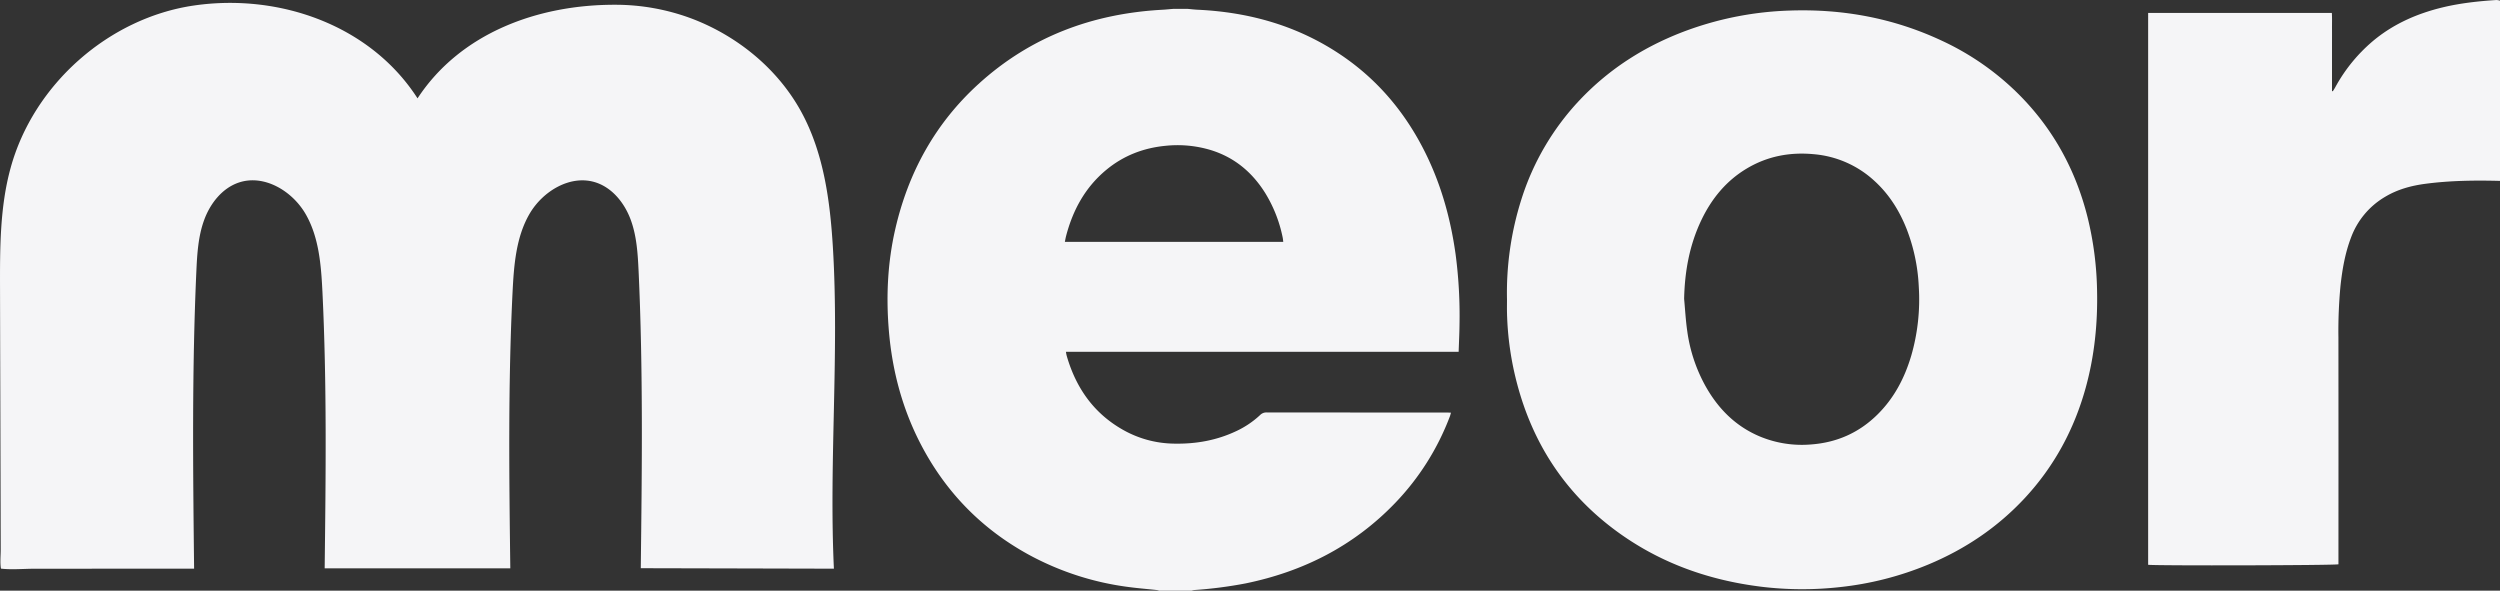
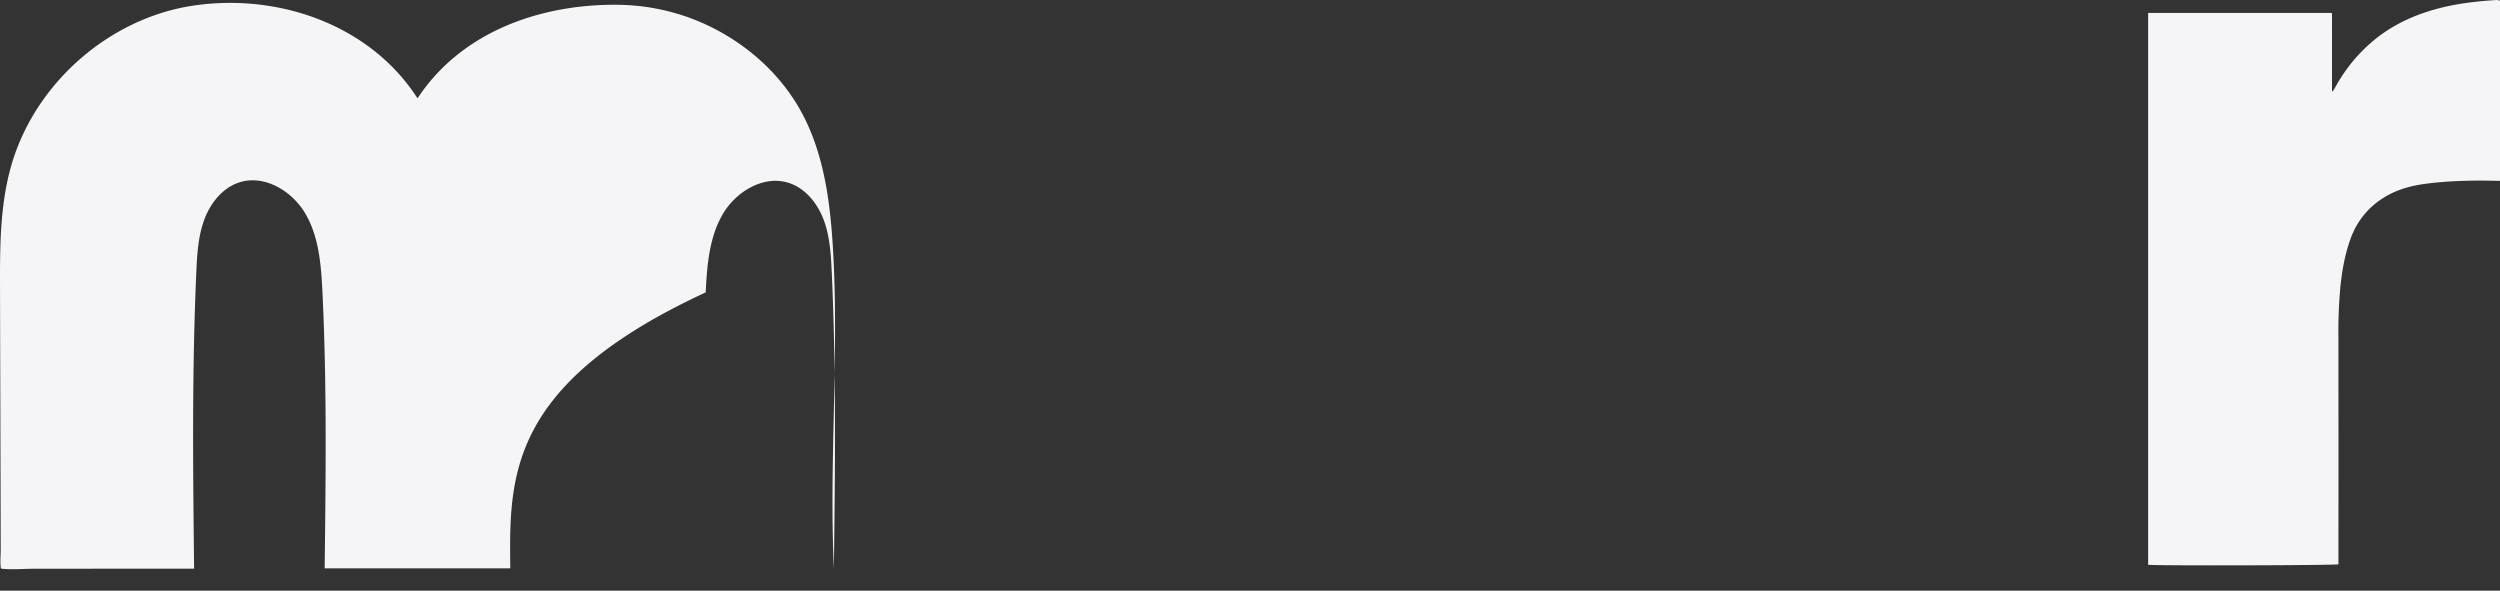
<svg xmlns="http://www.w3.org/2000/svg" width="1726" height="407.813" viewBox="0 0 1726 407.813">
  <rect x="0" y="0" width="1726" height="407.813" fill="#333333" stroke="none" />
  <defs>
    <clipPath id="clip-path">
      <path id="Path_6" data-name="Path 6" d="M0,383.262H1726V-24.552H0Z" transform="translate(0 24.552)" fill="none" />
    </clipPath>
  </defs>
  <g id="Group_9" data-name="Group 9" transform="translate(0 24.552)">
    <g id="Group_7" data-name="Group 7" transform="translate(0 -24.552)" clip-path="url(#clip-path)">
      <g id="Group_3" data-name="Group 3" transform="translate(0 2.004)">
-         <path id="Path_2" data-name="Path 2" d="M398.992,1.209a150.085,150.085,0,0,1,54.2,10c31.144,12.125,58.617,34.715,74.646,64.3,15.281,28.2,19.683,61.026,21.626,93.117,4.435,73.866-2.757,148.014.7,221.912q-66.673-.174-133.33-.332c.814-68.285,1.628-136.619-1.495-204.837-.565-12.092-1.279-24.4-5.465-35.745s-12.424-21.776-23.786-25.63c-17.407-5.9-36.841,5.664-46.11,21.66-9.269,16.012-10.73,35.28-11.66,53.8C325.177,263,325.957,326.686,326.755,390.3H198.59c.764-63.567,1.545-127.184-1.528-190.685-.914-18.554-2.359-37.855-11.611-53.9-9.268-16.045-28.736-27.639-46.16-21.759-11.411,3.854-19.666,14.335-23.852,25.713-4.2,11.378-4.9,23.736-5.448,35.861-3.073,68.268-2.309,136.652-1.545,204.987l-109.993.05c-7.641,0-15.78.8-23.354-.066-.731-4.186-.149-9.019-.166-13.3,0-4.651-.017-9.285-.033-13.936q-.025-13.928-.066-27.855-.075-27.88-.149-55.727-.125-41.26-.233-82.486c-.066-27.922-.1-56.242,7.259-83.151C-2.46,56.072,49.663,10.178,108.579,1.69s121.7,13.7,154.126,64.132c29.6-45.113,83.018-64.7,136.287-64.614" transform="translate(25.56 0.077)" fill="#f5f5f7" />
+         <path id="Path_2" data-name="Path 2" d="M398.992,1.209a150.085,150.085,0,0,1,54.2,10c31.144,12.125,58.617,34.715,74.646,64.3,15.281,28.2,19.683,61.026,21.626,93.117,4.435,73.866-2.757,148.014.7,221.912c.814-68.285,1.628-136.619-1.495-204.837-.565-12.092-1.279-24.4-5.465-35.745s-12.424-21.776-23.786-25.63c-17.407-5.9-36.841,5.664-46.11,21.66-9.269,16.012-10.73,35.28-11.66,53.8C325.177,263,325.957,326.686,326.755,390.3H198.59c.764-63.567,1.545-127.184-1.528-190.685-.914-18.554-2.359-37.855-11.611-53.9-9.268-16.045-28.736-27.639-46.16-21.759-11.411,3.854-19.666,14.335-23.852,25.713-4.2,11.378-4.9,23.736-5.448,35.861-3.073,68.268-2.309,136.652-1.545,204.987l-109.993.05c-7.641,0-15.78.8-23.354-.066-.731-4.186-.149-9.019-.166-13.3,0-4.651-.017-9.285-.033-13.936q-.025-13.928-.066-27.855-.075-27.88-.149-55.727-.125-41.26-.233-82.486c-.066-27.922-.1-56.242,7.259-83.151C-2.46,56.072,49.663,10.178,108.579,1.69s121.7,13.7,154.126,64.132c29.6-45.113,83.018-64.7,136.287-64.614" transform="translate(25.56 0.077)" fill="#f5f5f7" />
      </g>
      <g id="Group_4" data-name="Group 4" transform="translate(612.75 6.139)">
-         <path id="Path_3" data-name="Path 3" d="M115.054,151.154H265.842c-.15-1.2-.216-2.159-.415-3.09a94.134,94.134,0,0,0-12.042-30.613c-9-14.4-21.294-24.633-37.522-29.649a79.408,79.408,0,0,0-31.177-2.973c-15.315,1.462-29.084,6.744-41.011,16.61-14.5,11.993-23.1,27.706-27.805,45.811-.316,1.229-.515,2.475-.814,3.9M199.932-9.683c2.176.183,4.368.465,6.544.565C242.5-7.457,276.123,2.011,306.287,22.508c24.3,16.527,42.8,38.27,56.275,64.448,11.793,22.889,18.7,47.273,22.258,72.736a323.656,323.656,0,0,1,2.707,48.452c-.066,6.2-.382,12.408-.6,18.936H115.8a27.881,27.881,0,0,0,.532,2.741c6.544,22.756,19.367,40.6,40.3,51.907a73.337,73.337,0,0,0,33.9,8.737c14.982.3,29.35-2.242,42.954-8.687a63.319,63.319,0,0,0,16.344-11.029,6.089,6.089,0,0,1,4.5-1.827q62.114.075,124.228.05c.93,0,1.86.083,3.073.133-.3,1.03-.482,1.844-.781,2.608a175.875,175.875,0,0,1-37.788,59.764c-28.5,29.633-63.351,47.289-103.183,55.478a294.008,294.008,0,0,1-35.33,4.568,14.756,14.756,0,0,0-2.06.465H180.183a13.1,13.1,0,0,0-1.761-.465c-6.428-.7-12.89-1.2-19.284-2.06a196.769,196.769,0,0,1-67.869-21.71q-50.678-27.307-76.789-79.031c-11.893-23.6-18.5-48.768-20.829-75.061-2.109-23.952-1.08-47.771,4.319-71.274C7,103.05,25.675,69.265,55.44,42.174,91.5,9.336,134.455-6.494,182.541-9.1c2.408-.133,4.8-.4,7.192-.581Z" transform="translate(7.37 9.683)" fill="#f5f5f7" />
-       </g>
+         </g>
      <g id="Group_5" data-name="Group 5" transform="translate(1483.076 0.002)">
        <path id="Path_4" data-name="Path 4" d="M228.3,117.365c-17.258-.448-34.5-.249-51.641,2.026-9.75,1.3-19.052,3.82-27.673,8.97a54.482,54.482,0,0,0-23.62,28.354c-4.02,10.631-5.946,21.726-7.176,32.971a330.5,330.5,0,0,0-1.445,35.812q.075,76.166.017,152.365v4.2c-2.425.764-125.058,1.063-131.387.349v-381H112.211c.216,3.6.083,7.192.1,10.763.033,3.621,0,7.242,0,10.863v32.24c.183.083.365.183.532.266.581-.93,1.2-1.86,1.727-2.824a111.266,111.266,0,0,1,27.673-33.287C156.028,8.4,171.791,1.659,188.767-2.444,200.942-5.367,213.35-6.7,225.808-7.51a9.5,9.5,0,0,1,2.492.448Z" transform="translate(14.625 7.519)" fill="#f5f5f7" />
      </g>
      <g id="Group_6" data-name="Group 6" transform="translate(1040.394 7.141)">
-         <path id="Path_5" data-name="Path 5" d="M114.966,187.234c.681,7.358,1.08,14.75,2.126,22.042a108.4,108.4,0,0,0,12.823,38.486c8.72,15.447,20.68,27.39,37.091,34.35a75.413,75.413,0,0,0,35.479,5.614c17.972-1.3,33.47-8.172,46.293-21,11.295-11.278,18.454-25.015,22.972-40.247a139.749,139.749,0,0,0,5.216-47.7,125.67,125.67,0,0,0-8.355-39.748c-4.983-12.624-12.026-23.885-22.042-33.071a70.451,70.451,0,0,0-42.074-18.637C187.968,85.762,172.354,88.7,158,97.339c-14.119,8.488-24.135,20.779-31.194,35.6-8.156,17.142-11.444,35.347-11.843,54.3m-122.3.033A213.237,213.237,0,0,1,2.6,118.534,177.445,177.445,0,0,1,42.628,50.2C64.055,27.46,89.785,11.531,118.969,1.116A226.662,226.662,0,0,1,187.835-11.84C224.394-13.1,259.441-6.674,292.712,8.89A185.588,185.588,0,0,1,346.6,46.612c23.371,23.62,38.752,51.857,46.874,84.164a226.511,226.511,0,0,1,6.578,50.578c.5,22.773-1.777,45.18-7.823,67.138-7.956,28.8-21.759,54.365-42.057,76.224-18.819,20.248-41.21,35.28-66.557,45.861a219.026,219.026,0,0,1-61.175,15.63,233.976,233.976,0,0,1-53.684-.2c-38.469-4.668-73.8-17.64-104.727-41.642-32.456-25.2-53.568-58.1-64.215-97.934a210.446,210.446,0,0,1-7.142-49.847c-.066-3.106,0-6.212,0-9.318" transform="translate(7.365 11.994)" fill="#f5f5f7" />
-       </g>
+         </g>
    </g>
  </g>
</svg>